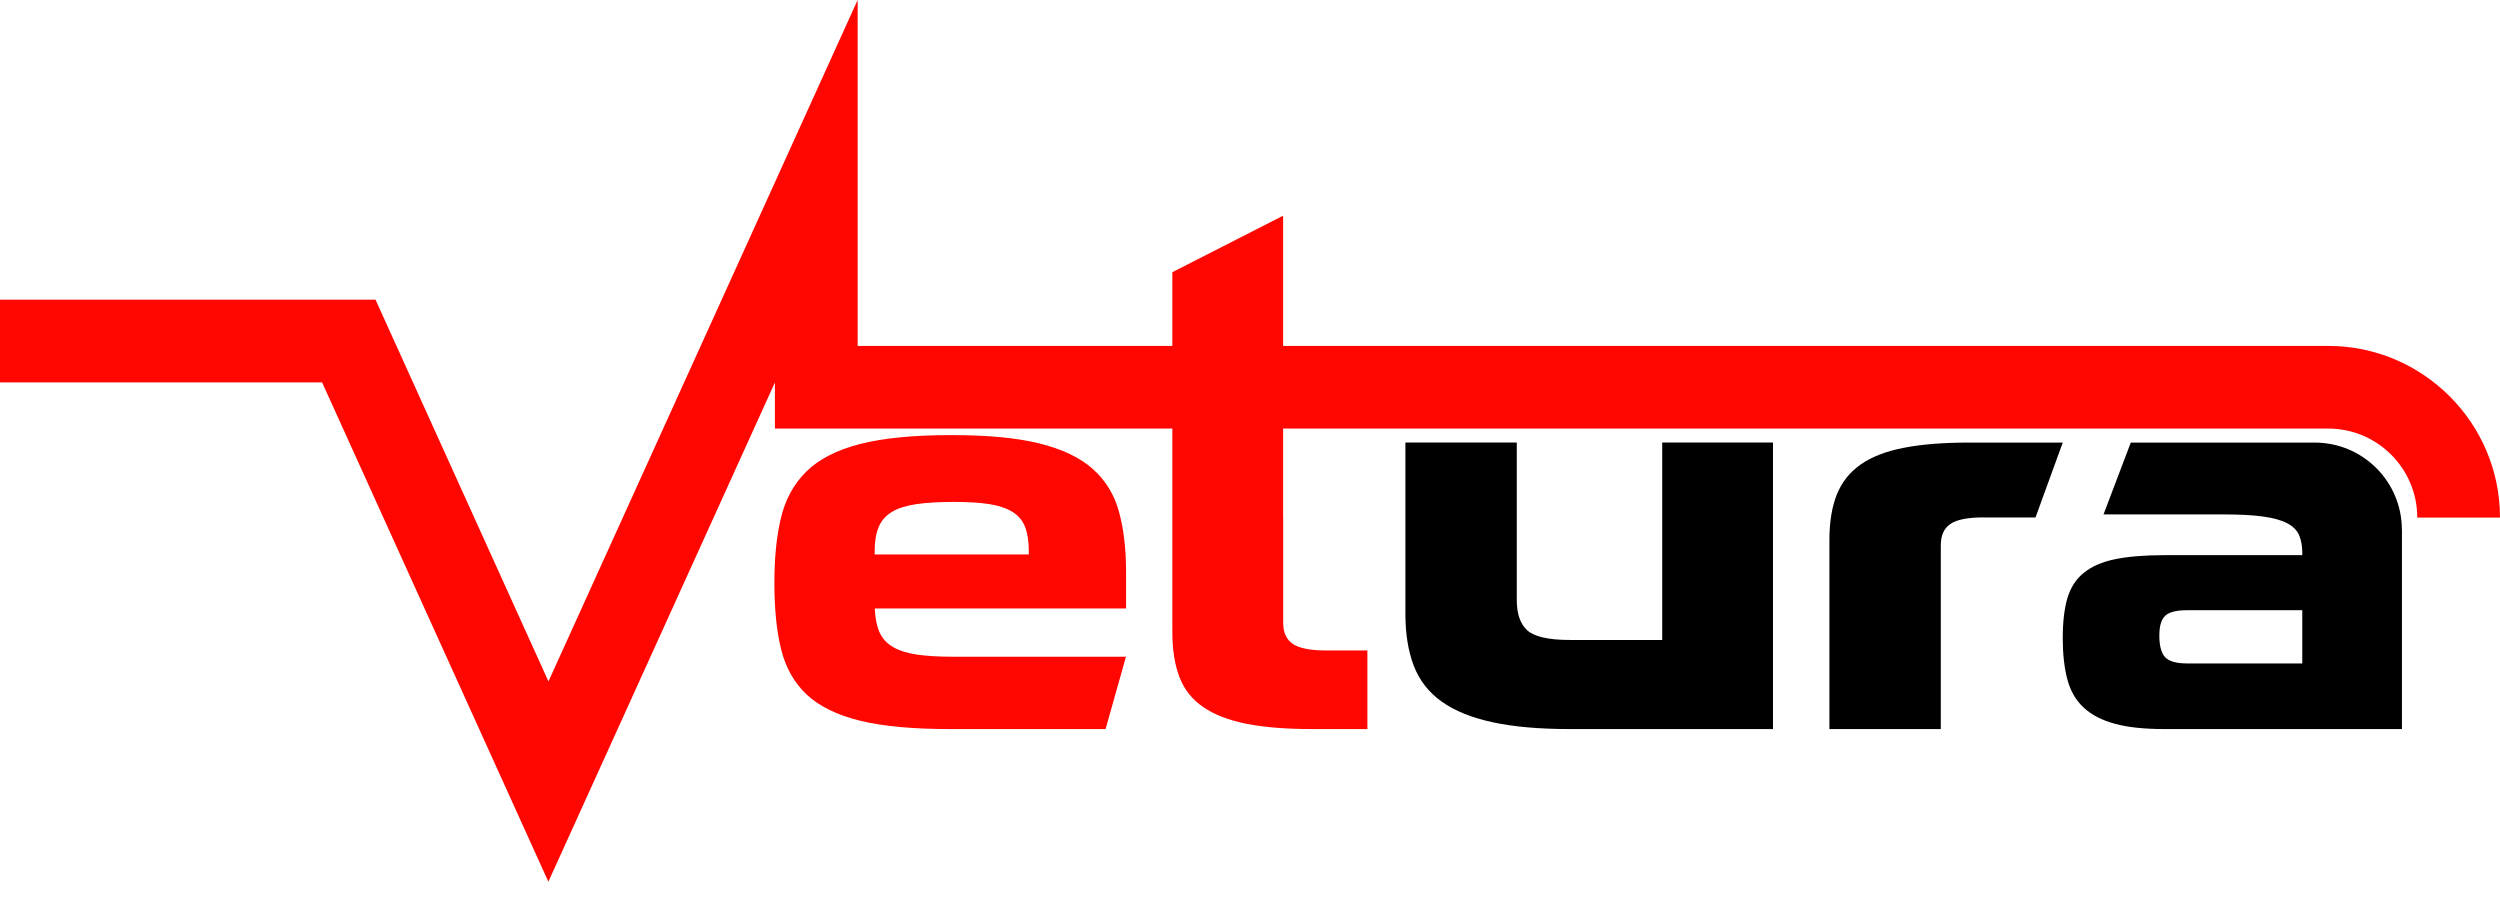
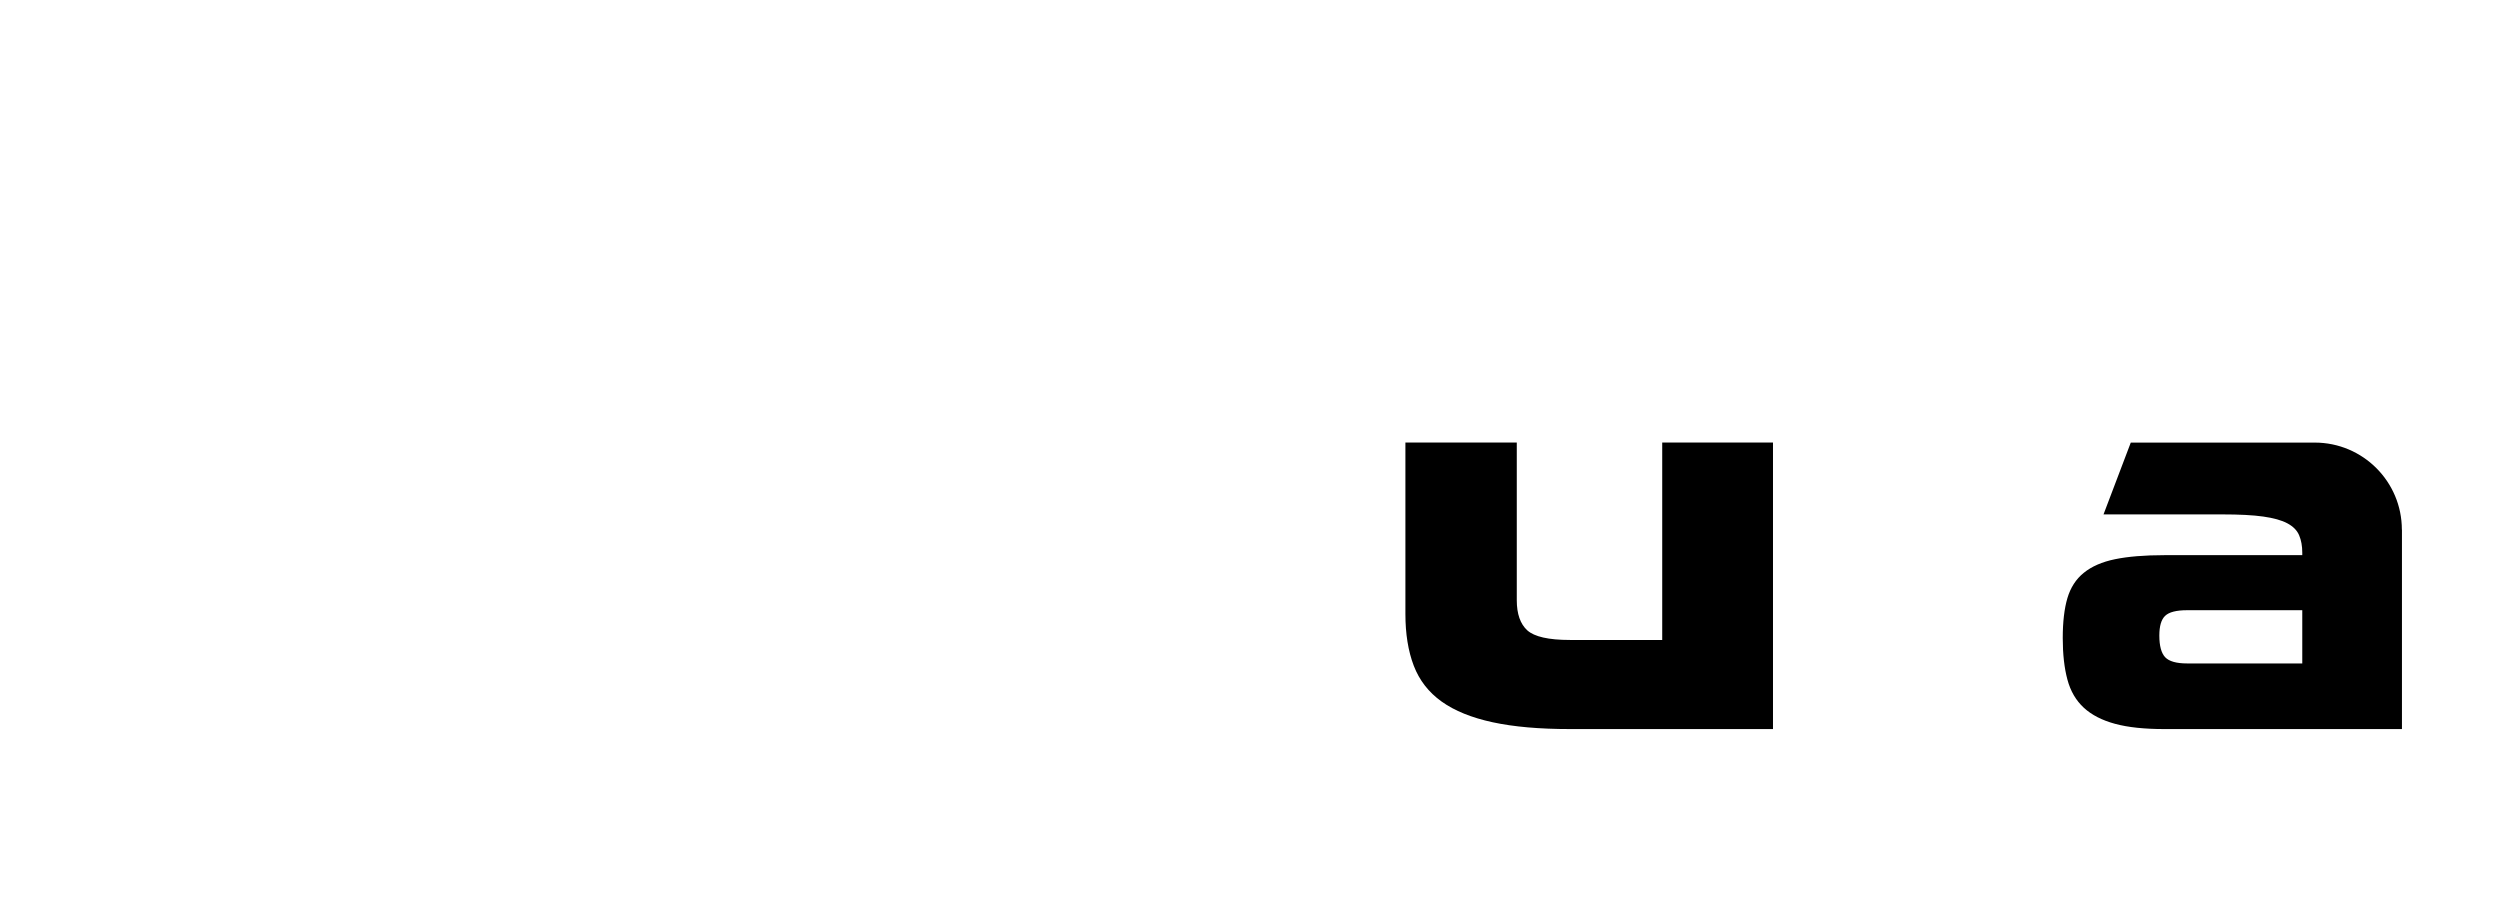
<svg xmlns="http://www.w3.org/2000/svg" id="Layer_1" version="1.1" viewBox="0 0 290.68 106">
  <defs>
    <style>
      .st0 {
        fill: #ff0600;
      }

      .st1 {
        fill: #00000;
      }
    </style>
  </defs>
-   <path class="st0" d="M130.92,76.35l-2.37,8.42h-18.14c-4.27,0-7.74-.32-10.4-.97s-4.73-1.66-6.19-3.02c-1.46-1.37-2.46-3.12-2.99-5.25-.53-2.13-.79-4.71-.79-7.74s.25-5.4.76-7.56,1.49-3.96,2.95-5.4c1.46-1.44,3.54-2.51,6.23-3.2,2.69-.69,6.21-1.04,10.58-1.04s7.65.32,10.29.97c2.64.65,4.7,1.63,6.19,2.95,1.49,1.32,2.51,2.97,3.06,4.97.55,1.99.83,4.33.83,7.02v4.25h-29.22c.05,1.1.23,2.02.54,2.73.31.72.83,1.3,1.55,1.73.72.43,1.66.73,2.81.9,1.15.17,2.59.25,4.32.25h20.01ZM110.99,58.36c-1.73,0-3.19.08-4.39.25-1.2.17-2.16.47-2.88.9-.72.43-1.24,1.02-1.55,1.76-.31.74-.47,1.67-.47,2.77v.43h17.92v-.43c0-1.1-.14-2.03-.43-2.77-.29-.74-.78-1.33-1.48-1.76-.7-.43-1.6-.73-2.7-.9-1.1-.17-2.45-.25-4.03-.25Z" />
-   <path class="st0" d="M149.2,60.16v12.23c0,1.15.37,1.98,1.12,2.48.74.5,2.03.76,3.85.76h4.82v9.14h-6.41c-3.02,0-5.57-.2-7.63-.61-2.06-.41-3.74-1.05-5.04-1.94-1.3-.89-2.22-2.05-2.77-3.49-.55-1.44-.83-3.19-.83-5.25V31.65l12.88-6.57v35.09Z" />
  <path class="st1" d="M206.17,84.77h-23.61c-3.55,0-6.55-.26-9-.79-2.45-.53-4.43-1.33-5.94-2.41-1.51-1.08-2.59-2.47-3.24-4.17-.65-1.7-.97-3.71-.97-6.01v-19.94h12.95v18.35c0,1.58.41,2.75,1.22,3.49.82.74,2.47,1.12,4.97,1.12h10.72v-22.96h12.88v33.32Z" />
-   <path class="st1" d="M230.63,60.16c-1.82,0-3.11.25-3.85.76-.74.5-1.12,1.33-1.12,2.48v21.37h-12.95v-22.02c0-2.06.29-3.81.86-5.25.58-1.44,1.5-2.6,2.77-3.49,1.27-.89,2.94-1.54,5-1.94,2.06-.41,4.61-.61,7.63-.61h10.87l-3.17,8.71h-6.05Z" />
  <path class="st1" d="M279.28,61.58v23.19h-27.64c-2.3,0-4.21-.2-5.72-.61-1.51-.41-2.72-1.03-3.63-1.87-.91-.84-1.55-1.93-1.91-3.28-.36-1.34-.54-2.95-.54-4.82s.18-3.42.54-4.64c.36-1.22.99-2.21,1.91-2.95.91-.74,2.12-1.27,3.63-1.58,1.51-.31,3.42-.47,5.72-.47h16.05v-.29c0-.77-.12-1.44-.36-2.01-.24-.58-.7-1.04-1.37-1.4-.67-.36-1.61-.62-2.81-.79-1.2-.17-2.78-.25-4.75-.25h-13.82l3.17-8.35h21.39c5.59,0,10.13,4.53,10.13,10.13ZM267.69,77.14v-6.19h-13.39c-1.25,0-2.1.22-2.55.65-.46.43-.68,1.2-.68,2.3,0,1.2.23,2.04.68,2.52.46.48,1.31.72,2.55.72h13.39Z" />
-   <path class="st0" d="M63.76,102.52l-26.31-58.06H0v-9.62h43.66l20.11,44.39L99.72,0v40.22h170.99c11.01,0,19.97,8.96,19.97,19.96h-9.62c0-5.71-4.64-10.35-10.35-10.35H90.1v-5.36l-26.34,58.05Z" />
</svg>